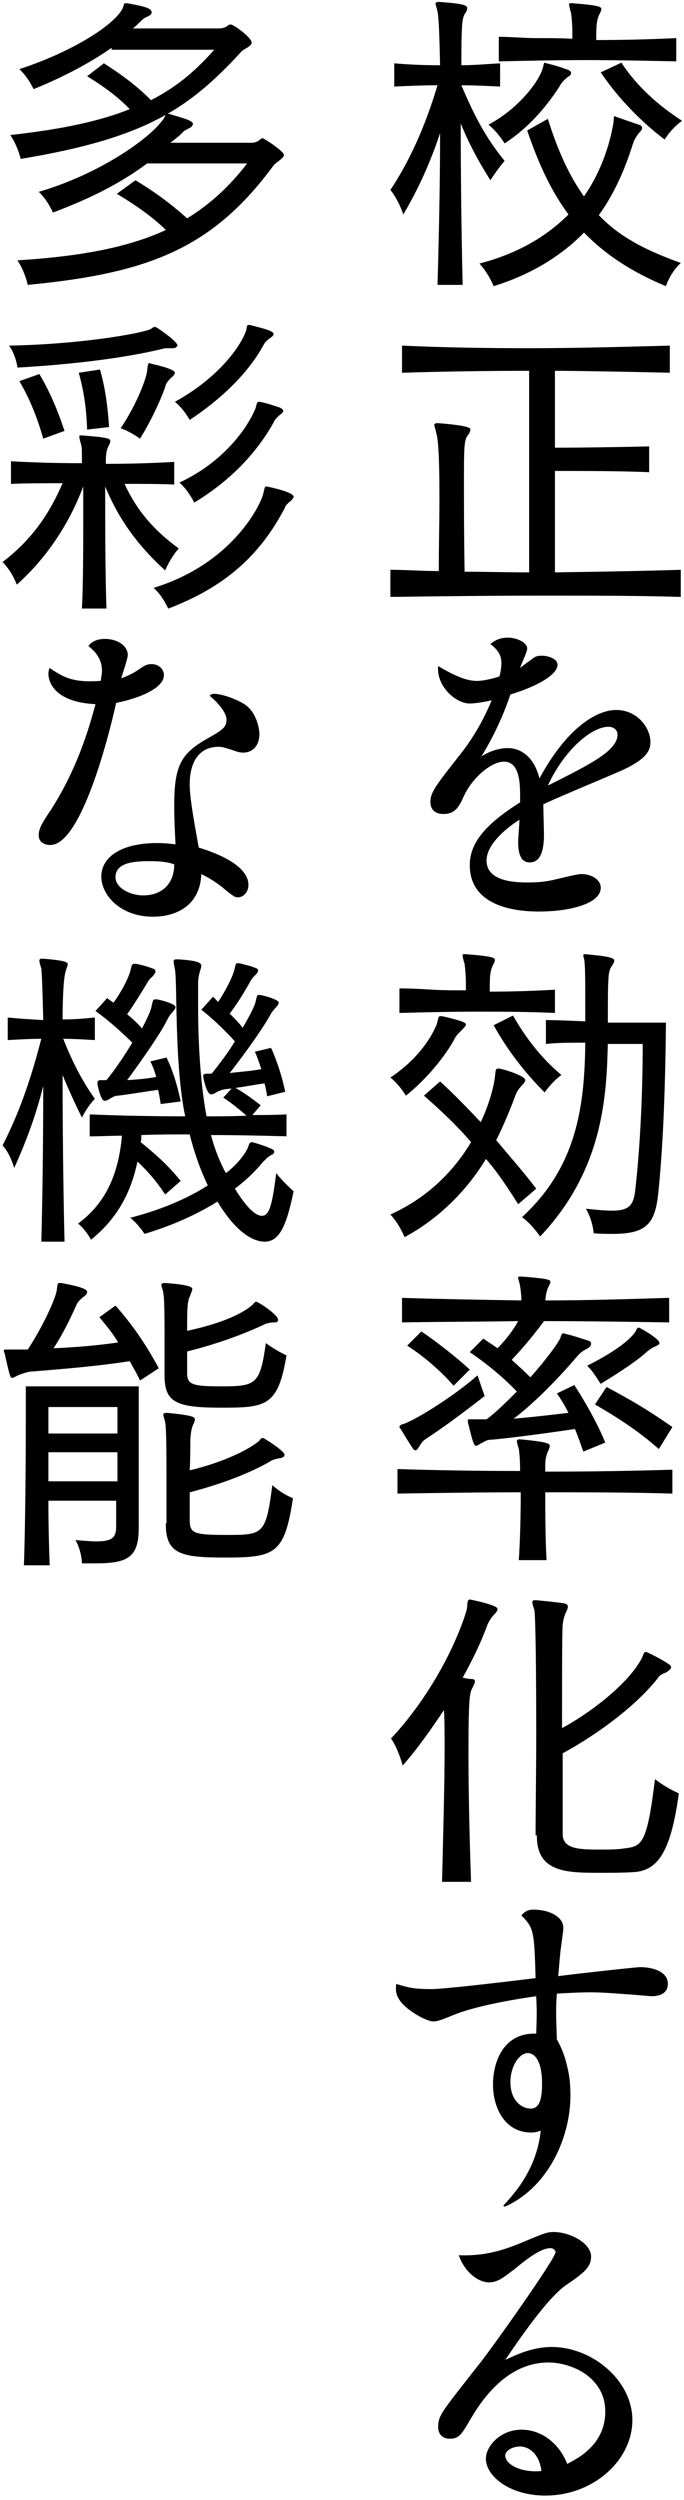
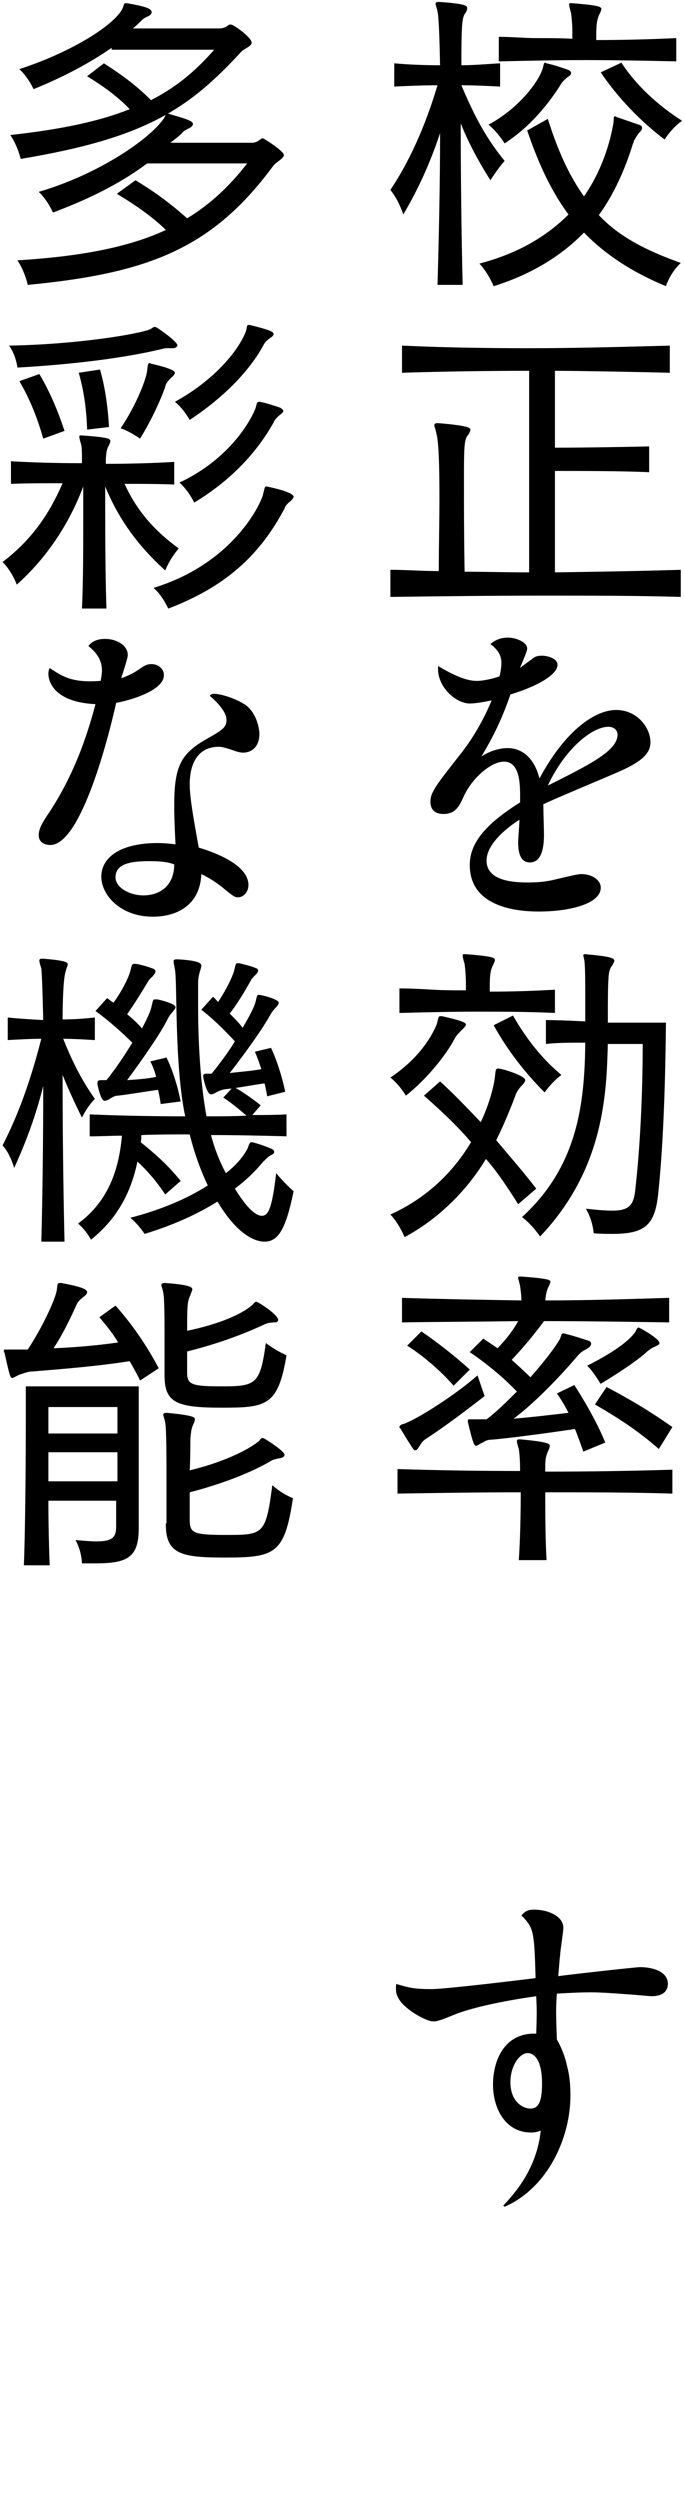
<svg xmlns="http://www.w3.org/2000/svg" width="106" height="387" viewBox="0 0 106 387" fill="none">
  <path d="M67.8 44.2C68 37.2 68.2 28.4 68.2 20.6C66.6 25.4 64.8 29.3 62.5 33.2C62.5 33.2 61.8 31 60.5 29.4C63.3 25.2 65.8 19.9 67.8 13.2C65.5 13.2 63.3 13.3 61.1 13.4V9.8C63.3 10 65.7 10.1 68.2 10.1C68.1 5.6 68 2.6 67.8 1.8C67.7 1.2 67.5 0.8 67.5 0.6C67.5 0.4 67.6 0.3 68 0.3H68.1C72.3 0.6 72.4 0.9 72.4 1.3C72.4 1.5 72.3 1.8 72 2.2C71.6 2.9 71.5 4.1 71.5 10.1C73.5 10.1 75.6 9.9 77.5 9.8V13.4C75.5 13.3 73.5 13.2 71.5 13.2C73.7 18.4 75.5 21.6 78.2 24.9C77 26.3 76 27.9 76 27.9C74.1 24.9 72.6 22.1 71.4 19.1C71.4 26.8 71.5 36.1 71.7 44.1H67.8V44.2ZM84.9 18.4C86.4 23.2 88.2 27.2 90.5 30.4C92.8 27.1 94.3 23.2 95 19.4C95.2 18.5 95 18 95.3 18C95.4 18 95.4 18 95.5 18.1C96.7 18.5 97.8 18.9 99 19.3C99.3 19.4 99.5 19.5 99.5 19.8C99.5 20.1 99.3 20.3 99 20.6C98.7 21 98.4 21.5 98.2 21.9C98.2 22 98.2 22.1 98.1 22.2C96.9 26.1 95.2 30 92.8 33.3C96 36.7 100.2 38.8 105.5 40.7C103.8 42.3 103.2 44.3 103.2 44.3C97.9 42.1 93.8 39.4 90.5 36C87.2 39.4 82.6 42.4 76.5 44.3C76.5 44.3 75.7 42.3 74.3 40.8C80.4 39.2 84.8 36.5 88.1 33.2C85.5 29.7 83.5 25.5 81.7 20.2L84.9 18.4ZM84 10.9C84.3 10.1 84.2 9.7 84.5 9.7C84.5 9.7 84.6 9.8 84.7 9.8C86 10.1 87.2 10.5 88 10.8C88.3 10.9 88.5 11.1 88.5 11.3C88.5 11.5 88.4 11.7 88 11.9C87.4 12.4 87 12.8 86.7 13.4C85.2 15.7 82.5 19.4 78.2 22.2C78.2 22.2 77.1 20.4 75.7 19.3C80.2 16.9 83.2 13 84 10.9ZM104.8 9.5C100 9.4 95.4 9.3 90.8 9.3C86.3 9.3 81.9 9.4 77.3 9.5V5.7C79.3 5.7 81.2 5.9 83.1 5.9C85 5.9 86.9 5.9 88.7 6V5C88.7 3.9 88.6 2.8 88.5 2C88.3 1.4 88.2 0.9 88.2 0.7C88.2 0.5 88.2 0.5 88.5 0.5H88.7C92.5 0.8 93.2 1 93.2 1.4C93.2 1.6 93 2 92.8 2.4C92.4 3.4 92.4 4.4 92.4 6.2C96.4 6.2 100.5 6.1 104.8 5.9V9.5ZM96.3 9.7C98.5 13.1 101.8 16.2 105.7 18.7C104 19.9 103 21.6 103 21.6C99.4 18.9 95.7 15.1 93.1 11.2L96.3 9.7Z" fill="black" />
  <path d="M105.5 92.4C98.9 92.2 91.7 92.2 84.5 92.2C76.2 92.2 67.9 92.3 60.5 92.4V88.2C62.9 88.2 65.4 88.4 68 88.4C68 84.4 68.1 80.6 68.1 77.2C68.1 72.1 68 68.3 67.6 67C67.5 66.4 67.3 66 67.3 65.8C67.3 65.6 67.5 65.5 67.8 65.5H67.9C72.9 65.9 72.9 66.3 72.9 66.5C72.9 66.7 72.7 67.2 72.4 67.5C71.9 68.3 71.9 69.7 71.9 74.9C71.9 78.2 71.9 82.7 72 88.5C75.3 88.5 78.6 88.6 82 88.6V57.4C75.4 57.4 68.9 57.5 62.3 57.7V53.5C68.9 53.8 75.4 53.9 82 53.9C89.1 53.9 96.4 53.7 103.8 53.5V57.7C99.8 57.6 89.8 57.4 86 57.4V69.3C89.9 69.3 96.6 69.2 100.6 69.1V73.1C96.7 72.9 89.9 72.9 86 72.9V88.6C92.7 88.5 99.3 88.4 105.5 88.2V92.4Z" fill="black" />
  <path d="M82.6 101.9C83 101.6 83.3 101.5 84 101.5C84.8 101.5 86.4 101.9 86.4 102.9C86.4 104.4 83.4 106.2 79.1 107.5C78.3 109.8 77.1 113 74.6 117.1C75.2 116.7 76.8 115.8 78.7 115.8C80.5 115.8 82.7 116.9 83.6 120.5C87.7 112.9 92.3 109.9 95.5 109.9C98.7 109.9 100.8 112.6 100.8 114.9C100.8 116.3 100 117.7 95.8 119.5C94 120.3 85.8 123.7 84.2 124.5C84.2 125.5 84.3 128.5 84.3 129.2C84.3 131.8 83.7 133.5 82.1 133.5C80.7 133.5 80.3 132.1 80.3 130.4C80.3 129.8 80.5 127.4 80.5 126.9C79.8 127.3 75.4 130.2 75.4 133.2C75.4 136.2 79.1 136.6 81.7 136.6C83.4 136.6 84.6 136.5 86.2 136.1C87.9 135.7 89.5 135.3 90.1 135.3C91.7 135.3 93.1 136.2 93.1 137.4C93.1 139.9 88.3 141.1 83.5 141.1C78.2 141.1 72.8 139.5 72.8 133.9C72.8 130.2 75.7 127.3 80.6 124.2C80.6 122 80.8 117.9 78.1 117.9C76.1 117.9 73.2 120.4 71.9 123.2C71.1 125 70.5 126 68.7 126C67.5 126 66.7 125.4 66.7 124.1C66.7 122.6 67.7 121.4 71.3 116.8C73.3 114.3 74.9 111.5 76.2 108.4C75.4 108.6 73.7 108.9 72.8 108.9C70.6 108.9 67.6 106.2 67.9 103.1C70.9 104.9 72.6 105.4 73.9 105.4C75.1 105.4 76.9 104.9 77.4 104.7C77.6 104 77.7 103.2 77.7 102.6C77.7 101.2 76.9 100.4 76 99.7C76.8 99 77.7 98.7 78.7 98.7C80 98.7 81.7 99.4 81.7 100.4C81.7 100.9 80.7 103 80.6 103.4C81.2 102.9 81.8 102.5 82.6 101.9ZM95.7 113.7C95.7 113 95.1 112.5 94.3 112.5C91.7 112.5 87.5 116 84.9 121.6C91.5 118.3 95.7 116.2 95.7 113.7Z" fill="black" />
  <path d="M80.3 186.4C78.9 184.2 77.1 181.4 75.3 179.4C72.8 183.6 68.5 188.4 62.7 191.5C62.7 191.5 61.9 189.5 60.5 188C62.9 186.9 68.7 184 73 176.8C70.7 174.1 68.2 171.8 65.7 169.6L68.2 167.4C70.3 169.3 72.4 171.5 74.5 173.7C75.7 171.2 76.5 168.4 76.7 166.7C76.8 165.7 76.8 165.4 77.2 165.4C77.8 165.4 81.4 166.5 81.4 167.2C81.4 167.4 81.2 167.7 80.9 168C80.4 168.5 80.1 169 79.9 169.5C79.2 171.4 78.1 174.1 76.9 176.5C79 179 81.2 181.5 83.1 184L80.3 186.4ZM68.5 157.3C72.1 158.1 72.2 158.4 72.2 158.6C72.2 158.8 72 159 71.7 159.3C71.2 159.8 70.7 160.3 70.5 160.7C69.2 163.2 66.3 166.9 62.9 169.6C62.9 169.6 61.9 167.9 60.5 166.8C64.4 164.2 66.7 161 67.7 158.5C67.9 157.8 67.9 157.3 68.2 157.3H68.5ZM86 156.8C81.7 156.6 77.7 156.6 73.7 156.6C69.7 156.6 65.9 156.7 61.9 156.8V153C63.7 153 65.4 153.1 67.1 153.2C68.8 153.3 70.5 153.3 72.2 153.3V152.3C72.2 151.1 72.1 150 72 149.2C71.8 148.6 71.7 148.1 71.7 147.9C71.7 147.7 71.7 147.7 72 147.7H72.2C76 148 76.7 148.2 76.7 148.6C76.7 148.8 76.5 149.2 76.3 149.6C75.9 150.6 75.9 151.4 75.9 153.5C79.1 153.5 82.5 153.4 86 153.2V156.8ZM79.5 157.2C81.5 160.7 83.9 163.8 87 166.4C85.5 167.5 84.4 169.1 84.4 169.1C81.3 166 78.6 162.5 76.5 158.7L79.5 157.2ZM94.2 161.4C94 169.1 93.7 180.9 83.7 191.4C83.7 191.4 82.5 189.6 80.9 188.4C89.4 180.6 90.6 171.2 90.7 161.4C88.5 161.4 86.3 161.4 84.6 161.6V157.9C86.2 157.9 88.4 158 90.7 158.1V155.9C90.7 152.8 90.7 150.1 90.6 149.1C90.6 148.6 90.4 148.1 90.4 147.9C90.4 147.7 90.5 147.7 90.7 147.7C93.9 148 95.2 148.2 95.2 148.7C95.2 148.9 95 149.3 94.7 149.7C94.4 150.2 94.3 151 94.3 151.5C94.2 152.5 94.2 155.2 94.2 158.3H103.2C103.1 169.3 102.7 178.2 102 184.8C101.5 189.6 100 191 94.9 191C94 191 93.1 191 92 190.9C92 190.9 91.9 189 90.8 187.1C92.6 187.3 93.8 187.4 94.9 187.4C97.4 187.4 98.1 186.6 98.4 184.6C99.2 177.8 99.6 169.3 99.6 161.6H94.2V161.4Z" fill="black" />
  <path d="M104.2 231.2C97.7 231 91 231 84.5 231C84.5 234 84.5 237.9 84.7 241.5H80.4C80.6 238.6 80.7 234.5 80.7 231C74.2 231 67.9 231.1 61.6 231.2V227.4C67.9 227.6 74.2 227.7 80.6 227.7C80.6 226.1 80.5 224.9 80.4 224.3C80.2 223.7 80.1 223.2 80.1 223.1C80.1 222.9 80.2 222.8 80.5 222.8H80.6C85 223.2 85.2 223.5 85.2 223.8C85.2 224 85.1 224.3 84.9 224.7C84.6 225.4 84.5 226 84.5 226.9C84.5 227.1 84.5 227.4 84.5 227.8C91 227.8 97.7 227.7 104.2 227.5V231.2ZM75.1 216.1C71.9 218.6 68.8 220.9 66.2 222.6C65.7 222.9 65.4 223.2 65.1 223.7C64.8 224.2 64.6 224.5 64.4 224.5C64.2 224.5 64.1 224.4 63.9 224.1C63.3 223.2 62.7 222.2 62.1 221.2C62 221.1 61.9 221 61.9 220.9C61.9 220.7 62.1 220.5 62.6 220.4C64.8 219.6 70.6 215.9 74 212.9L75.1 216.1ZM90.4 224.7C90 223.6 89.6 222.4 89.1 221.2C84.4 221.9 79.8 222.5 76.8 222.8C75.7 222.9 75.6 222.8 74.8 223.3C74.3 223.5 74 223.8 73.8 223.8C73.5 223.8 73.3 223.5 72.5 220.1C72.5 220 72.5 219.9 72.5 219.9C72.5 219.7 72.6 219.7 72.9 219.7H73.4C73.9 219.7 74.6 219.7 75.4 219.7C76.9 218.6 78.6 216.9 80.1 215.4C77.9 213.1 75.3 211 72.8 209.3L74.9 207.2C75.6 207.7 76.4 208.2 77.1 208.7C78.4 207.4 79.6 205.8 80.3 204.5C74.4 204.6 68.1 204.6 62.3 204.7V200.9C68.5 201.1 74.7 201.2 80.8 201.3C80.8 200.5 80.7 199.8 80.6 199.1C80.5 198.5 80.3 198 80.3 197.8C80.3 197.6 80.4 197.6 80.7 197.6H80.8C84.8 197.9 85.3 198.1 85.3 198.4C85.3 198.6 85.1 199 84.9 199.4C84.7 199.9 84.6 200.4 84.5 201.3C90.8 201.3 97.2 201.1 103.7 200.9V204.7C97 204.6 90.7 204.5 84.3 204.5C82.7 206.7 80.9 208.8 79.3 210.5C80.3 211.4 81.3 212.3 82.2 213.2C84.5 210.6 86.3 208.2 86.8 207.2C87 206.7 87 206.4 87.3 206.4C87.4 206.4 87.5 206.4 87.7 206.5C88.7 206.7 90.1 207.2 91.1 207.5C91.4 207.6 91.6 207.7 91.6 208C91.6 208.3 91.4 208.5 91.1 208.7C90.4 209.1 90.1 209.2 89.4 210C87.2 212.6 83.2 216.9 79.6 219.6C82.2 219.4 85.5 219 88.1 218.7C87.2 216.9 86.3 215.7 86.3 215.7L89 214.4C89 214.4 92 218.9 93.8 223.3L90.4 224.7ZM70.3 214.5C68.3 212.2 65.5 209.8 63.1 208.3L65.3 206.1C67.4 207.5 70.5 209.9 72.8 212L70.3 214.5ZM91 211.4C94 209.9 97.3 207.9 98.5 206.1C98.6 205.9 98.7 205.5 99 205.5C99.1 205.5 102.2 207.2 102.2 207.9C102.2 208.1 102 208.2 101.6 208.4C100.9 208.7 100.7 208.9 100.3 209.2C98.8 210.6 95.9 212.5 93.1 214.2C93 214.2 92.2 212.6 91 211.4ZM102.1 224.3C98.8 221.4 95.8 219.5 92.2 217.4L94 214.7C97.6 216.6 100.5 218.3 104.2 220.9L102.1 224.3Z" fill="black" />
-   <path d="M68.5 291.4C68.7 283.3 68.9 276.1 68.9 270.7C68.9 268.3 68.9 266.3 68.8 264.7C66.8 267.7 64.7 270.7 62.4 273.3C62.4 273.3 61.8 270.9 60.6 269.1C65.8 263.6 70.3 255.8 72.3 249.3C72.5 248.5 72.3 247.6 72.8 247.6H72.9C77.1 248.5 77.1 248.9 77.1 249.1C77.1 249.3 76.9 249.6 76.6 249.9C76.1 250.4 75.7 251.1 75.5 251.6C74.6 254.1 73.3 256.8 71.7 259.7C72.2 259.8 72.7 259.9 73.1 259.9C73.5 259.9 73.6 260.1 73.6 260.3C73.6 260.5 73.4 260.9 73.2 261.3C72.8 262 72.6 262.8 72.6 271.3C72.6 276.1 72.7 282.8 73 291.3H68.5V291.4ZM83 284.1C83 280 83.1 274.1 83.1 268.4C83.1 259 83 249.9 82.8 249.2C82.6 248.6 82.5 248.2 82.5 248C82.5 247.8 82.6 247.7 82.9 247.7H83.1C84.1 247.8 86.2 248 87.5 248.2C87.8 248.3 88 248.4 88 248.7C88 248.9 87.9 249.2 87.7 249.6C87.4 250.3 87.3 250.7 87.2 251.5C87.1 252.2 87.1 259.5 87.1 267.5C92.1 264.8 97.7 260.2 99.5 256.6C99.7 256.1 99.8 255.7 100.1 255.7C100.2 255.7 102.1 256.6 103.5 257.5C103.8 257.7 104 257.9 104 258.1C104 258.3 103.7 258.6 103.2 258.9C102.7 259.1 102.2 259.3 102 259.7C98.7 263.9 92.9 268.3 87.2 271.4C87.2 276 87.2 280.5 87.2 283.9C87.2 286.3 89.9 286.3 93.2 286.3C94.5 286.3 95.7 286.3 96.9 286.1C99.5 285.8 100.3 285.3 101.5 275.4C103.3 276.8 105.2 277.6 105.2 277.6C103.9 287.2 101.7 289.6 98.1 289.8C96.4 289.9 94.8 289.9 93.1 289.9C87.9 289.9 83.2 289.9 83.2 284.2V284.1H83Z" fill="black" />
  <path d="M78 341.4C79.9 339.4 83.2 335.6 83.8 329.8C83.3 330 82.9 330.1 82.3 330.1C78.2 330.1 76.4 326.2 76.4 322.7C76.4 318.9 78.2 314.6 83.1 314.8C83.2 311.6 83.2 311.3 83.1 309C78.9 309.6 73.5 310.6 70.3 311.9C67.9 312.9 67.6 312.9 67.1 312.9C66.3 312.9 63.8 311.7 62.3 310.1C61.3 308.9 61.3 308.2 61.4 307.1C63.4 307.7 64.2 307.9 66.9 307.9C68.6 307.9 76.5 307 83 306.2C82.8 298.9 82.7 298.4 80.8 296.5C81.3 295.9 81.8 295.6 82.7 295.6C85.1 295.6 87.3 296.7 87.3 298.4C87.3 299.1 86.8 302.1 86.8 302.7C86.7 303.3 86.6 305.2 86.5 305.9C87.8 305.7 98.5 304.5 99.2 304.5C101 304.5 103.5 305.1 103.5 307.1C103.5 308.3 102.6 309 101 309C100.6 309 97.6 308.7 97.1 308.7C94.6 308.5 92.8 308.4 91.6 308.4C89.8 308.4 88.1 308.5 86.3 308.6C86.1 311.1 86.2 312.7 86.3 315.7C87.1 317.1 87.6 318.5 87.9 319.9C88.3 321.4 88.4 322.9 88.4 324.4C88.4 330.8 85 338.6 78.2 341.6L78 341.4ZM81.8 317.8C80.5 317.8 79.1 319.8 79.1 322.3C79.1 325.4 81.1 326.4 82.2 326.4C83.6 326.4 84 325 84 322.5C84 318.6 82.6 317.8 81.8 317.8Z" fill="black" />
-   <path d="M81.2 347C84.3 345.7 84.8 345.5 85.8 345.5C88.3 345.5 91.6 347.2 91.6 349.3C91.6 351 90.4 351.9 87.6 353.8C84.7 355.9 80.4 362.2 78.3 365.3C80 364.5 82.5 363.3 85.5 363.3C91.8 363.3 98 368.5 98 374.6C98 380.8 92 386.3 84.5 386.3C79 386.3 75.3 383.3 75.3 380.6C75.3 378.6 77.6 376.1 80.8 376.1C84 376.1 86.7 378.3 87.9 381.4C89.4 380.6 93.8 378.5 93.8 373.3C93.8 368 88.6 365.7 85 365.7C79 365.7 75.1 370.7 72.9 374.5C71.5 376.9 71.1 377.5 69.7 377.5C68.6 377.5 67.9 376.8 67.9 375.7C67.9 373.9 68.4 373.4 74.3 365.9C76.3 363.4 86.1 349.6 86.1 348.6C86.1 348.4 85.8 348 85.3 348C83.8 348 81.6 349.7 79.8 351.2C78.2 352.4 77.2 353.3 75.8 353.3C74.1 353.3 72 351.7 71.1 349.1C74.2 349.2 77 348.8 81.2 347ZM80.6 378.7C79.5 378.7 78.3 379.3 78.3 380.1C78.3 381.5 80.8 382.8 83.9 382.5C83.6 379.8 81.9 378.7 80.6 378.7Z" fill="black" />
  <path d="M17.3 7.4C14 9.7 9.9 11.9 5.2 13.8C5.2 13.8 4.4 12 3 10.7C10.7 8.2 17.3 4.2 18.9 1.5C19.3 0.7 19.1 0.5 19.5 0.5H19.7C22.5 1 23.5 1.3 23.5 1.9C23.5 2.1 23.4 2.3 23 2.5C22.3 2.8 22.2 2.9 21.7 3.4C21.2 3.9 20.6 4.4 20.6 4.4H34C34.6 4.4 35 4.2 35.4 3.9C35.5 3.8 35.6 3.8 35.8 3.8C36.2 3.8 39 5.8 39 6.6C39 7.2 37.7 7.6 37.4 8C29.2 16.9 22.5 21.4 3.2 24.6C3.2 24.6 2.8 22.7 1.6 20.9C9.8 20 15.6 18.7 20.1 16.9C18.3 15 16.1 13.4 13.5 11.8L16.1 9.8C18.9 11.6 21.1 13.2 23.4 15.5C27.9 13.2 30.7 10.5 33.2 7.7H17.3V7.4ZM22.8 25.3C19.3 27.9 14.9 30.4 8.2 32.9C8.2 32.9 7.4 31 6 29.7C15.2 27 22.9 21.7 25.2 18.6C25.7 18 25.6 17.6 25.9 17.6H26.1C28.8 18.4 29.9 18.7 29.9 19.2C29.9 19.4 29.7 19.7 29.2 19.9C28.4 20.3 28.4 20.4 27.9 20.9C27.2 21.5 26.4 22.1 26.4 22.1H39C39.5 22.1 40 21.9 40.3 21.6C40.5 21.5 40.5 21.4 40.7 21.4C40.9 21.4 44 23.4 44 24C44 24.5 42.8 25.1 42.4 25.6C32.9 38.5 23 42.3 4.3 44.1C4.3 44.1 3.9 42.1 2.7 40.3C12.4 39.7 19.9 38.3 25.7 35.6C23.7 33.6 20.8 31.6 18.1 30L21 27.9C23.8 29.6 26.2 31.3 29 33.8C32.6 31.6 35.6 28.8 38.3 25.3H22.8Z" fill="black" />
  <path d="M12.7 94.2C12.9 90.2 12.9 84.6 12.9 79.5V75.3C10.7 81.2 7.1 86.5 2.6 90.5C2.6 90.5 1.9 88.5 0.4 87C5.1 83.4 7.7 79.4 9.7 74.8C7 74.8 4.2 74.8 1.7 74.9V71.4C5.2 71.6 8.9 71.7 12.7 71.7C12.7 70.2 12.7 69.3 12.6 68.9C12.4 68.2 12.3 67.9 12.3 67.6C12.3 67.4 12.3 67.4 12.6 67.4H12.7C16.8 67.7 17.1 67.9 17.1 68.3C17.1 68.5 16.9 68.9 16.7 69.3C16.4 70 16.4 71 16.4 71.8C20 71.8 23.5 71.7 27 71.5V75C24.6 74.9 21.9 74.9 19.3 74.9C21.1 78.8 23.6 81.9 27.7 84.9C26.3 86.5 25.6 88.3 25.6 88.3C21.4 84.5 18.4 80.4 16.3 75.3C16.3 80.2 16.3 89 16.5 94.2H12.7ZM26.8 53.9C26.3 53.9 26.1 53.9 25.9 53.9C25.7 53.9 25.5 53.9 25.2 54C19.4 55.4 11.5 56.4 2.7 56.9C2.7 56.9 2.5 55 1.4 53.5C12.3 53.3 21.4 51.7 23.2 51C23.5 50.9 23.7 50.6 24 50.6C24.1 50.6 24.2 50.7 24.3 50.7C24.3 50.7 27.5 52.8 27.5 53.5C27.4 53.7 27.2 53.9 26.8 53.9ZM6.7 67.9C5.8 64.7 4.6 61.7 3 59L6.1 57.9C7.7 60.6 8.9 63.4 10 66.7L6.7 67.9ZM13.5 66.5C13.4 63.3 13 60.5 12.2 57.7L15.5 57.2C16.3 60 16.7 62.9 16.9 66.1L13.5 66.5ZM22.8 57.4C22.9 56.6 22.9 56.2 23.2 56.2C23.2 56.2 23.3 56.2 23.4 56.3C24.8 56.6 27.1 57.2 27.1 57.7C27.1 57.9 26.9 58.2 26.6 58.4C26.1 58.9 25.7 59.3 25.6 59.9C24.9 61.9 23.4 65.2 21.7 67.9C21.7 67.9 20.2 66.8 18.7 66.3C21.3 62.4 22.7 58.5 22.8 57.4ZM23.8 91C36.2 87.2 40.5 77.9 40.8 76.4C41 75.6 41 75.3 41.3 75.3C41.3 75.3 45.5 76.1 45.5 76.9C45.5 77 45.4 77.2 45.1 77.5C44.5 78 44.2 78.3 44.1 78.7C40.3 85.9 35 90.8 26.1 94.2C26 94.2 25.3 92.3 23.8 91ZM38.1 51.3C38.3 50.7 38.2 50.3 38.5 50.3C38.6 50.3 38.7 50.3 38.7 50.3C41.5 51 42.4 51.3 42.4 51.7C42.4 51.9 42.2 52.1 41.9 52.3C41.3 52.7 41 53.1 40.9 53.3C38.7 57.4 34.7 61.5 29.4 65C29.4 65 28.4 63.2 27.1 62.2C33.3 58.8 37 54.2 38.1 51.3ZM39.6 63.2C39.8 62.5 39.8 62.2 40.1 62.2C40.2 62.2 40.3 62.2 40.3 62.2C41.3 62.4 42.5 62.8 43.4 63.1C43.7 63.3 43.9 63.4 43.9 63.6C43.9 63.8 43.7 64 43.4 64.2C42.8 64.7 42.5 65.1 42.4 65.4C39.6 70.4 35.4 74.6 30.1 77.8C30.1 77.8 29.2 75.9 27.8 74.7C34.5 71.6 38.3 66.4 39.6 63.2Z" fill="black" />
  <path d="M22 103.3C22.5 103 22.8 102.8 23.5 102.8C24.5 102.8 25.4 103.5 25.4 104.5C25.4 106.9 20.2 108.4 18 108.8C16.9 113.8 12.6 130.8 7.8 130.8C6.8 130.8 6 130.3 6 129.3C6 128.3 6.5 127.4 7.8 125.5C12 119 13.8 112.7 14.8 109C8.4 108.7 7.5 105.5 7.5 104.3C7.5 103.9 7.6 103.6 7.7 103.4C9.9 104.9 11.4 105.7 15.6 105.4C15.7 104.8 15.8 104.3 15.8 103.8C15.8 101.7 14.4 100.6 13.7 100C14.5 98.9 15.9 98.9 16.3 98.9C18.1 98.9 19.8 99.9 19.8 101.4C19.8 102 18.9 104.5 18.8 105C20.3 104.4 20.7 104.2 22 103.3ZM33.2 107.4C34 107.4 36 107.9 37.7 108.9C39.8 110.1 40.2 112.9 40.2 113.6C40.2 115.6 39 116.5 37.7 116.5C37 116.5 36.6 116.3 35.7 116C35 115.8 34.5 115.6 33.9 115.6C30.6 115.6 29.4 118.3 29.4 121.4C29.4 123.7 30.2 127.8 30.8 131.2C32.4 131.7 38.5 133.6 38.5 137C38.5 138.1 37.7 138.9 36.9 138.9C36.4 138.9 36.2 138.8 34.4 137.3C33.1 136.3 32.2 135.8 31.2 135.3C31 140.2 27.3 141.9 23.7 141.9C18.6 141.9 15.7 138.5 15.7 135.7C15.7 132.7 18.7 130.5 24.4 130.5C25.5 130.5 26.4 130.6 27.2 130.7C27.1 128.7 27 126.7 27 124.7C27 118.6 28 116.7 32 114.4C34.5 113 35.1 112.6 35.1 111.4C35.1 110 33.1 108.2 32.5 107.7C32.7 107.5 32.8 107.4 33.2 107.4ZM23.2 133.3C20.5 133.3 17.9 133.6 17.9 135.8C17.9 137.4 20.1 138.6 22.2 138.6C25 138.6 27 136.9 27 133.8C26.2 133.5 25.2 133.3 23.2 133.3Z" fill="black" />
  <path d="M6.4 192.3C6.6 185.1 6.7 176 6.7 168.1C5.5 172.9 4 176.8 2.2 180.8C2.2 180.8 1.6 178.6 0.4 177.3C2.7 172.8 4.6 167.8 6.4 160.8C4.7 160.8 2.9 160.9 1.2 161V157.5C3.1 157.7 5 157.8 6.7 157.9C6.6 153.7 6.5 150.7 6.4 149.9C6.2 149.3 6.1 148.9 6.1 148.7C6.1 148.5 6.2 148.4 6.5 148.4H6.7C10.4 148.7 10.5 149 10.5 149.3C10.5 149.5 10.3 149.8 10.2 150.3C9.8 151.3 9.7 155.5 9.7 157.8C11.3 157.8 12.9 157.7 14.7 157.5V161C13 160.9 11.4 160.8 9.8 160.8C11.3 164.6 12.8 167.4 14.7 170.1C13.5 171.3 12.7 173 12.7 173C11.6 170.8 10.6 168.6 9.7 166.4C9.7 174.2 9.8 184 10 192.2H6.4V192.3ZM44.7 175.9C40.8 175.8 36.8 175.7 32.7 175.7C33.3 178 34.1 179.9 35 181.6C36.7 180.3 37.8 178.9 38.4 177.7C38.6 177.1 38.7 176.8 39 176.8C39.2 176.8 40.9 177.3 42 177.8C42.3 177.9 42.5 178.1 42.5 178.3C42.5 178.5 42.3 178.7 42 178.8C41.2 179.3 41.1 179.6 40.8 179.8C39.5 181.4 38 182.8 36.4 184C38.5 187.4 39.8 188.2 40.6 188.2C41.7 188.2 42.2 186.6 42.8 181.6C44.1 183.2 45.5 184.4 45.5 184.4C44.3 190.3 43.1 192.2 41 192.2C39.8 192.2 37 191.5 33.7 186C30.5 188 26.7 189.7 22.4 191C22.4 191 21.6 189.7 20.2 188.5C24.9 187.3 29.1 185.5 32.2 183.5C31.2 181.4 30.2 178.8 29.4 175.6C26.9 175.6 24.4 175.6 21.9 175.7C21.9 176.1 21.9 176.5 21.8 176.8C23.9 178.5 25.9 180.2 28 182.8L25.6 184.9C24.3 182.9 22.8 181.2 21.3 179.8C20.3 184.6 18.2 188.6 14.1 191.9C14.1 191.9 13.4 190.5 12.1 189.4C16.6 186.1 18.4 181.4 18.9 175.8C17.2 175.8 15.6 175.9 13.9 175.9V172.5C18.5 172.7 23.6 172.8 28.7 172.8C27 164.8 27.5 151.8 27.1 150C27 149.5 26.9 149 26.9 148.8C26.9 148.6 27 148.5 27.4 148.5H27.6C31.1 148.7 31.2 149.2 31.2 149.5C31.2 149.7 31.1 150 31 150.3C30.8 151 30.7 151.5 30.7 152.3C30.7 153.1 30.7 154.3 30.7 155.7C30.7 160 30.9 166.8 32 172.8C34.1 172.8 36.2 172.8 38.2 172.7C37.4 172 36 170.8 34.6 169.9L35.9 168.5C34.9 168.6 34.4 168.6 33.5 169.1C33.2 169.3 32.9 169.4 32.7 169.4C32 169.4 31.5 166.8 31.5 166.7C31.5 166.6 31.5 166.5 31.5 166.5C31.5 166.3 31.7 166.2 32 166.2H32.8C34 164.7 35.3 163 36.4 161.2C35.5 160.2 33.4 158 31.2 156.3L33 154.3C33.3 154.5 33.5 154.8 33.8 155.1C35 153.3 36 151.3 36.3 150.2C36.5 149.4 36.5 149.1 36.8 149.1C36.9 149.1 37 149.1 37.1 149.1C37.8 149.3 38.8 149.5 39.5 149.8C39.8 149.9 40 150 40 150.2C40 150.4 39.9 150.6 39.6 150.9C39.2 151.3 39 151.5 38.8 151.9C37.9 153.5 36.9 155.2 35.6 156.9C36.4 157.7 37.1 158.4 37.6 159.1C38.6 157.4 39.4 155.9 39.6 155.1C39.8 154.3 39.8 154 40.1 154C40.6 154 43.2 154.7 43.2 155.2C43.2 155.4 43 155.7 42.8 155.9C42.5 156.2 42.1 156.7 42 156.9C40.8 159.1 38.1 162.9 35.6 166.1C37.2 165.9 38.9 165.8 40.5 165.5C40.2 164.6 39.9 163.7 39.5 162.8L42 162.2C43.5 165.4 44.2 169 44.2 169L41.4 169.7C41.4 169.7 41.3 168.9 41 167.7C39.5 167.9 38 168.2 36.5 168.4C38.6 169.6 40.4 171.1 40.4 171.1L39.1 172.6C40.9 172.6 42.6 172.6 44.4 172.5V175.9H44.7ZM24.9 170.9C24.9 170.9 24.8 170 24.5 168.7C22.3 169 20 169.4 18.3 169.6C17.8 169.6 17.5 169.8 17 170.1C16.7 170.3 16.4 170.4 16.2 170.4C15.6 170.4 15.1 167.9 15.1 167.8C15.1 167.7 15.1 167.6 15.1 167.6C15.1 167.3 15.3 167.2 15.6 167.2C15.8 167.2 16.1 167.2 16.5 167.2C17.8 165.6 19.3 163.4 20.5 161.4C19.5 160.4 17.3 158.3 14.8 156.5L16.6 154.5C16.9 154.7 17.2 155 17.6 155.2C18.9 153.4 19.9 151.4 20.2 150.3C20.4 149.5 20.4 149.2 20.8 149.2C20.8 149.2 20.9 149.2 21.1 149.2C22.1 149.4 22.8 149.6 23.6 149.9C23.9 150 24.1 150.1 24.1 150.4C24.1 150.6 23.9 150.8 23.6 151.2C23.2 151.5 23.1 151.7 22.9 152C22 153.5 20.9 155.3 19.7 157C20.7 157.8 21.5 158.6 22 159.2C22.8 157.7 23.4 156.4 23.5 155.7C23.7 154.9 23.7 154.7 24 154.7C24.1 154.7 24.2 154.7 24.4 154.7C25.8 155 27.2 155.5 27.2 155.9C27.2 156.1 27 156.3 26.8 156.6C26.5 156.9 26.2 157.3 26 157.7C25 159.8 22 164.1 19.7 167.2C21.2 167.1 22.7 167 24.2 166.7C24 165.9 23.7 165.1 23.3 164.3L25.8 163.7C27.3 166.7 28 170.5 28 170.5L24.9 170.9Z" fill="black" />
  <path d="M21.7 213.7C21.2 212.6 20.7 211.8 20.1 210.7C15 211.5 9.8 211.9 5 212.3C4.4 212.3 3.9 212.5 3 212.8C2.5 213 2.1 213.3 1.9 213.3C1.6 213.3 1.5 213 0.7 209.4C0.6 209.3 0.6 209.2 0.6 209.1C0.6 208.9 0.7 208.9 0.8 208.9C1 208.9 1.2 208.9 1.5 208.9C1.9 208.9 2.3 208.9 2.7 208.9C3.2 208.9 3.7 208.9 4.3 208.9C6.5 205.6 8.6 201.1 8.8 199.7C8.9 198.9 8.9 198.6 9.2 198.6C9.3 198.6 9.4 198.6 9.5 198.6C12.2 199.1 13.5 199.5 13.5 200C13.5 200.2 13.4 200.4 13 200.7C12.2 201.3 11.9 201.8 11.8 202.1C11 203.9 9.7 206.6 8.3 208.7C11 208.6 15 208.3 18.3 207.8C17.5 206.4 16.4 205.1 15.4 203.9L17.9 202.1C20.4 204.9 22.7 208.2 24.6 211.8L21.7 213.7ZM18.2 232.3H7.5C7.5 236.1 7.6 239.8 7.7 242.3H3.7C3.9 237.5 4 226.8 4 220.1V214.6H21.5V236.5C21.5 241 19.9 242 14.8 242C14.2 242 13.5 242 12.7 242C12.7 242 12.7 240.2 11.7 238.4C13.1 238.5 14.1 238.6 14.9 238.6C17.4 238.6 18 238 18 236.3V232.3H18.2ZM18.2 217.8H7.5V221.9H18.2V217.8ZM18.2 224.8H7.5V229.3H18.2V224.8ZM25.5 212.6C25.5 211.4 25.5 209.5 25.5 207.6C25.5 204.4 25.5 201 25.3 200.1C25.2 199.5 25 199.1 25 198.9C25 198.7 25.2 198.6 25.5 198.6H25.6C29.7 198.9 29.8 199.3 29.8 199.6C29.8 199.8 29.6 200.1 29.5 200.5C29 201.4 29 202.7 29 206C33.8 205 37.4 203.5 39.1 202C39.3 201.8 39.5 201.5 39.7 201.5C40 201.5 43.1 203.5 43.1 204.3C43.1 204.5 43 204.7 42.6 204.7C41.7 204.7 41.2 204.9 41 205C37.8 206.5 33.8 208 29 209.2C29 210.6 29 211.6 29 212.5C29 214.3 29.7 214.6 34.3 214.6C39.7 214.6 40.3 214.3 41.2 207.9C42.8 209.1 44.4 209.8 44.4 209.8C43.1 217.7 41.2 217.9 34.3 217.9C27.3 217.9 25.5 217.1 25.5 212.9V212.6ZM25.8 235.8C25.8 234.6 25.8 232.2 25.8 229.8C25.8 225.7 25.8 221.1 25.6 220.2C25.5 219.6 25.3 219.2 25.3 219C25.3 218.8 25.5 218.7 25.8 218.7H25.9C30.1 219.1 30.2 219.4 30.2 219.7C30.2 219.9 30.1 220.2 29.9 220.6C29.6 221.3 29.6 221.9 29.5 222.7C29.5 223.5 29.5 225.9 29.4 227.6C34.4 226.4 38.2 224.6 40.1 223.1C40.3 222.9 40.4 222.6 40.7 222.6C40.7 222.6 40.9 222.6 41 222.7C42 223.3 44.1 224.7 44.1 225.2C44.1 225.4 43.9 225.6 43.5 225.7C42.8 225.8 42.1 226 41.9 226.2C38.8 228 34.4 229.7 29.4 231C29.4 232.9 29.4 234.6 29.4 235.5C29.5 237.3 30 237.6 35 237.6C40.8 237.6 41.2 237.6 42.2 229.9C43.9 231.4 45.4 231.9 45.4 231.9C44.1 240.6 42.6 241.1 34.8 241.1C28.2 241.1 25.7 240.6 25.7 236V235.8H25.8Z" fill="black" />
</svg>